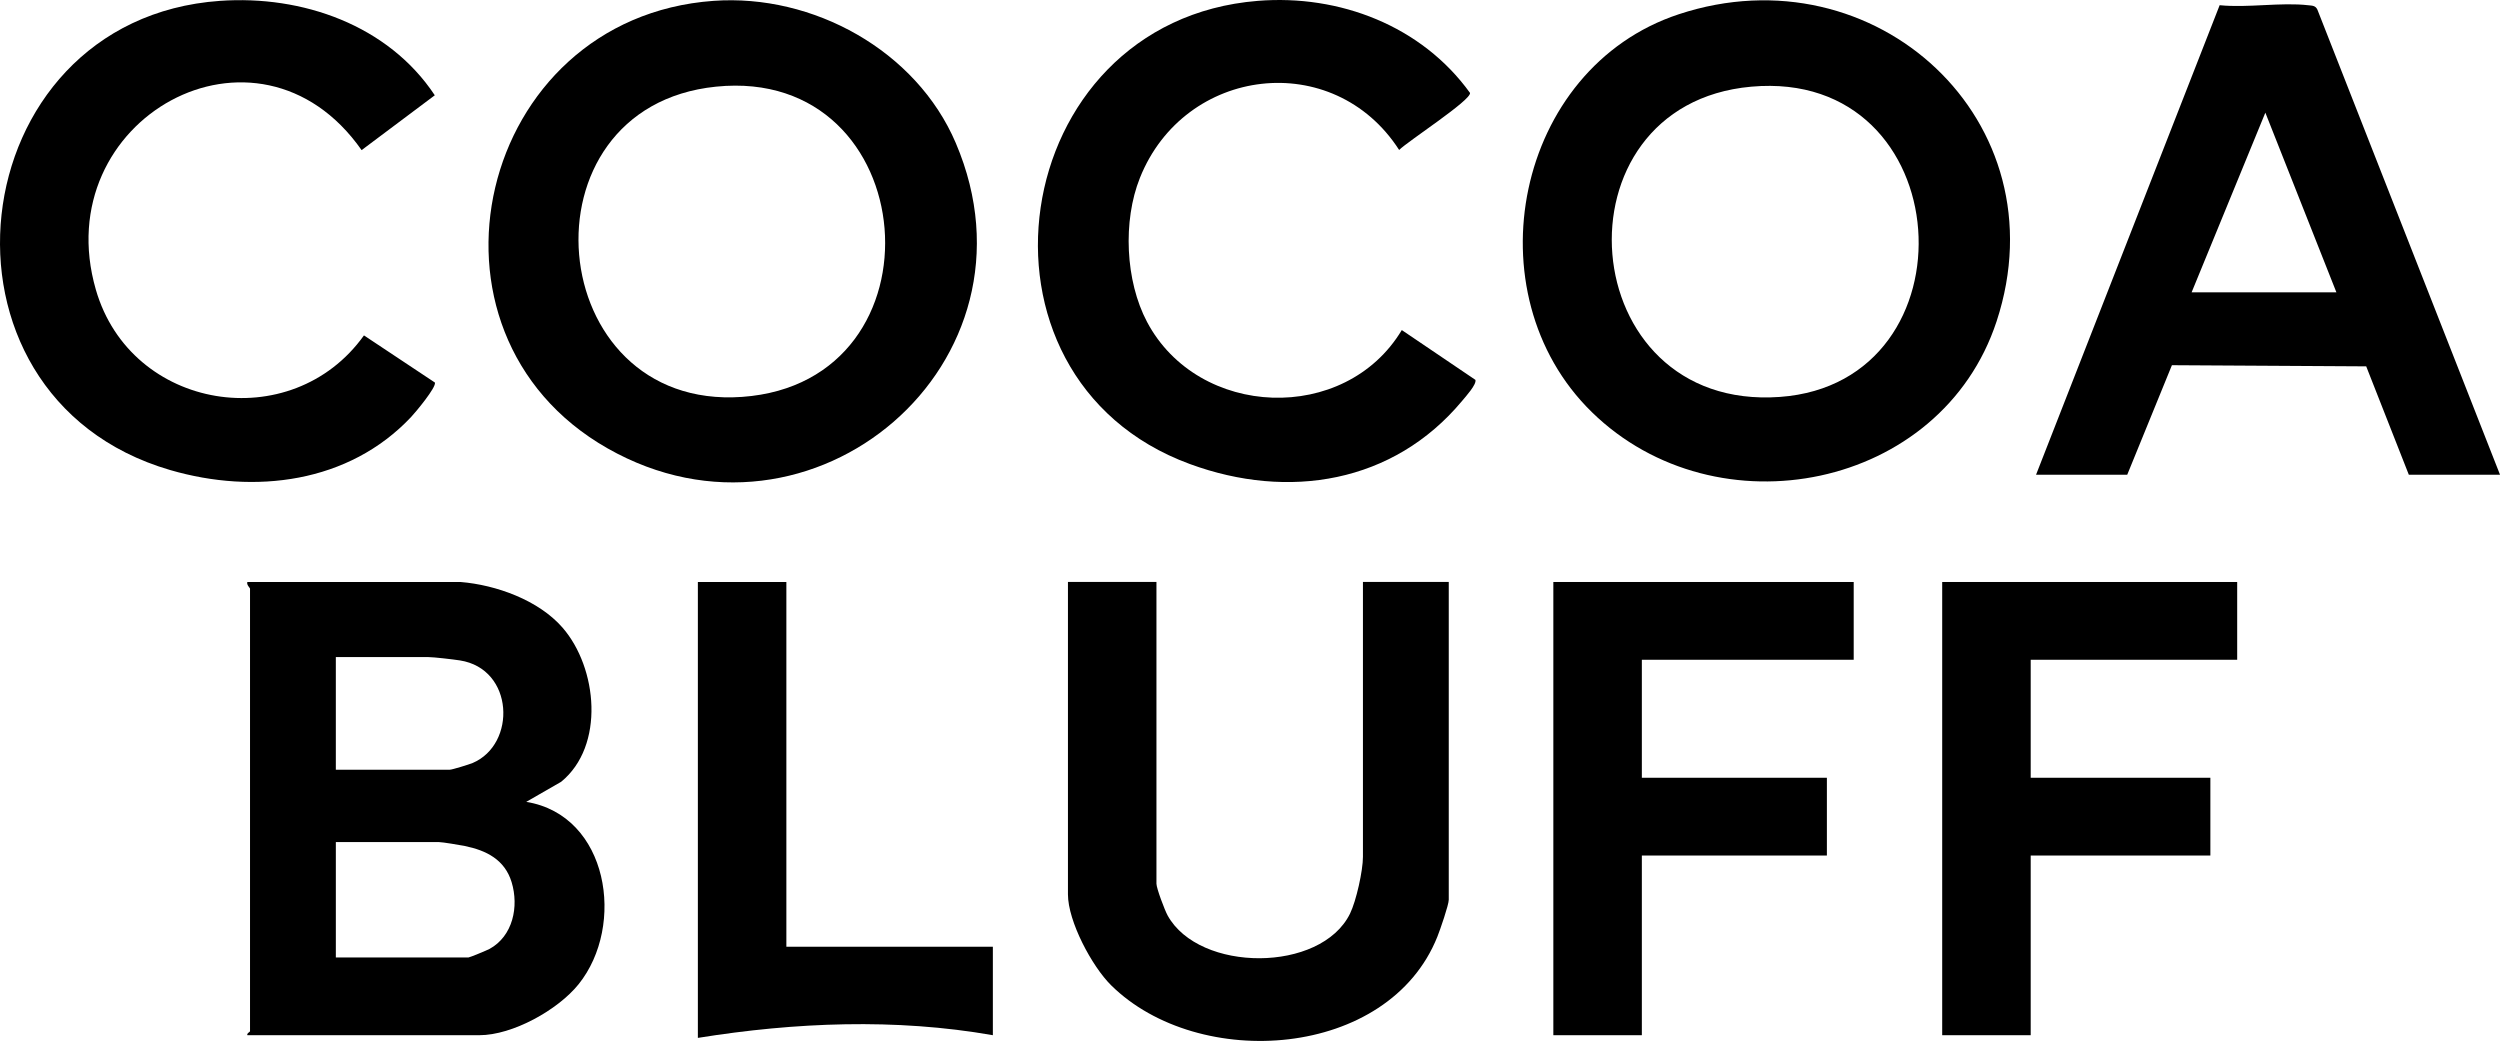
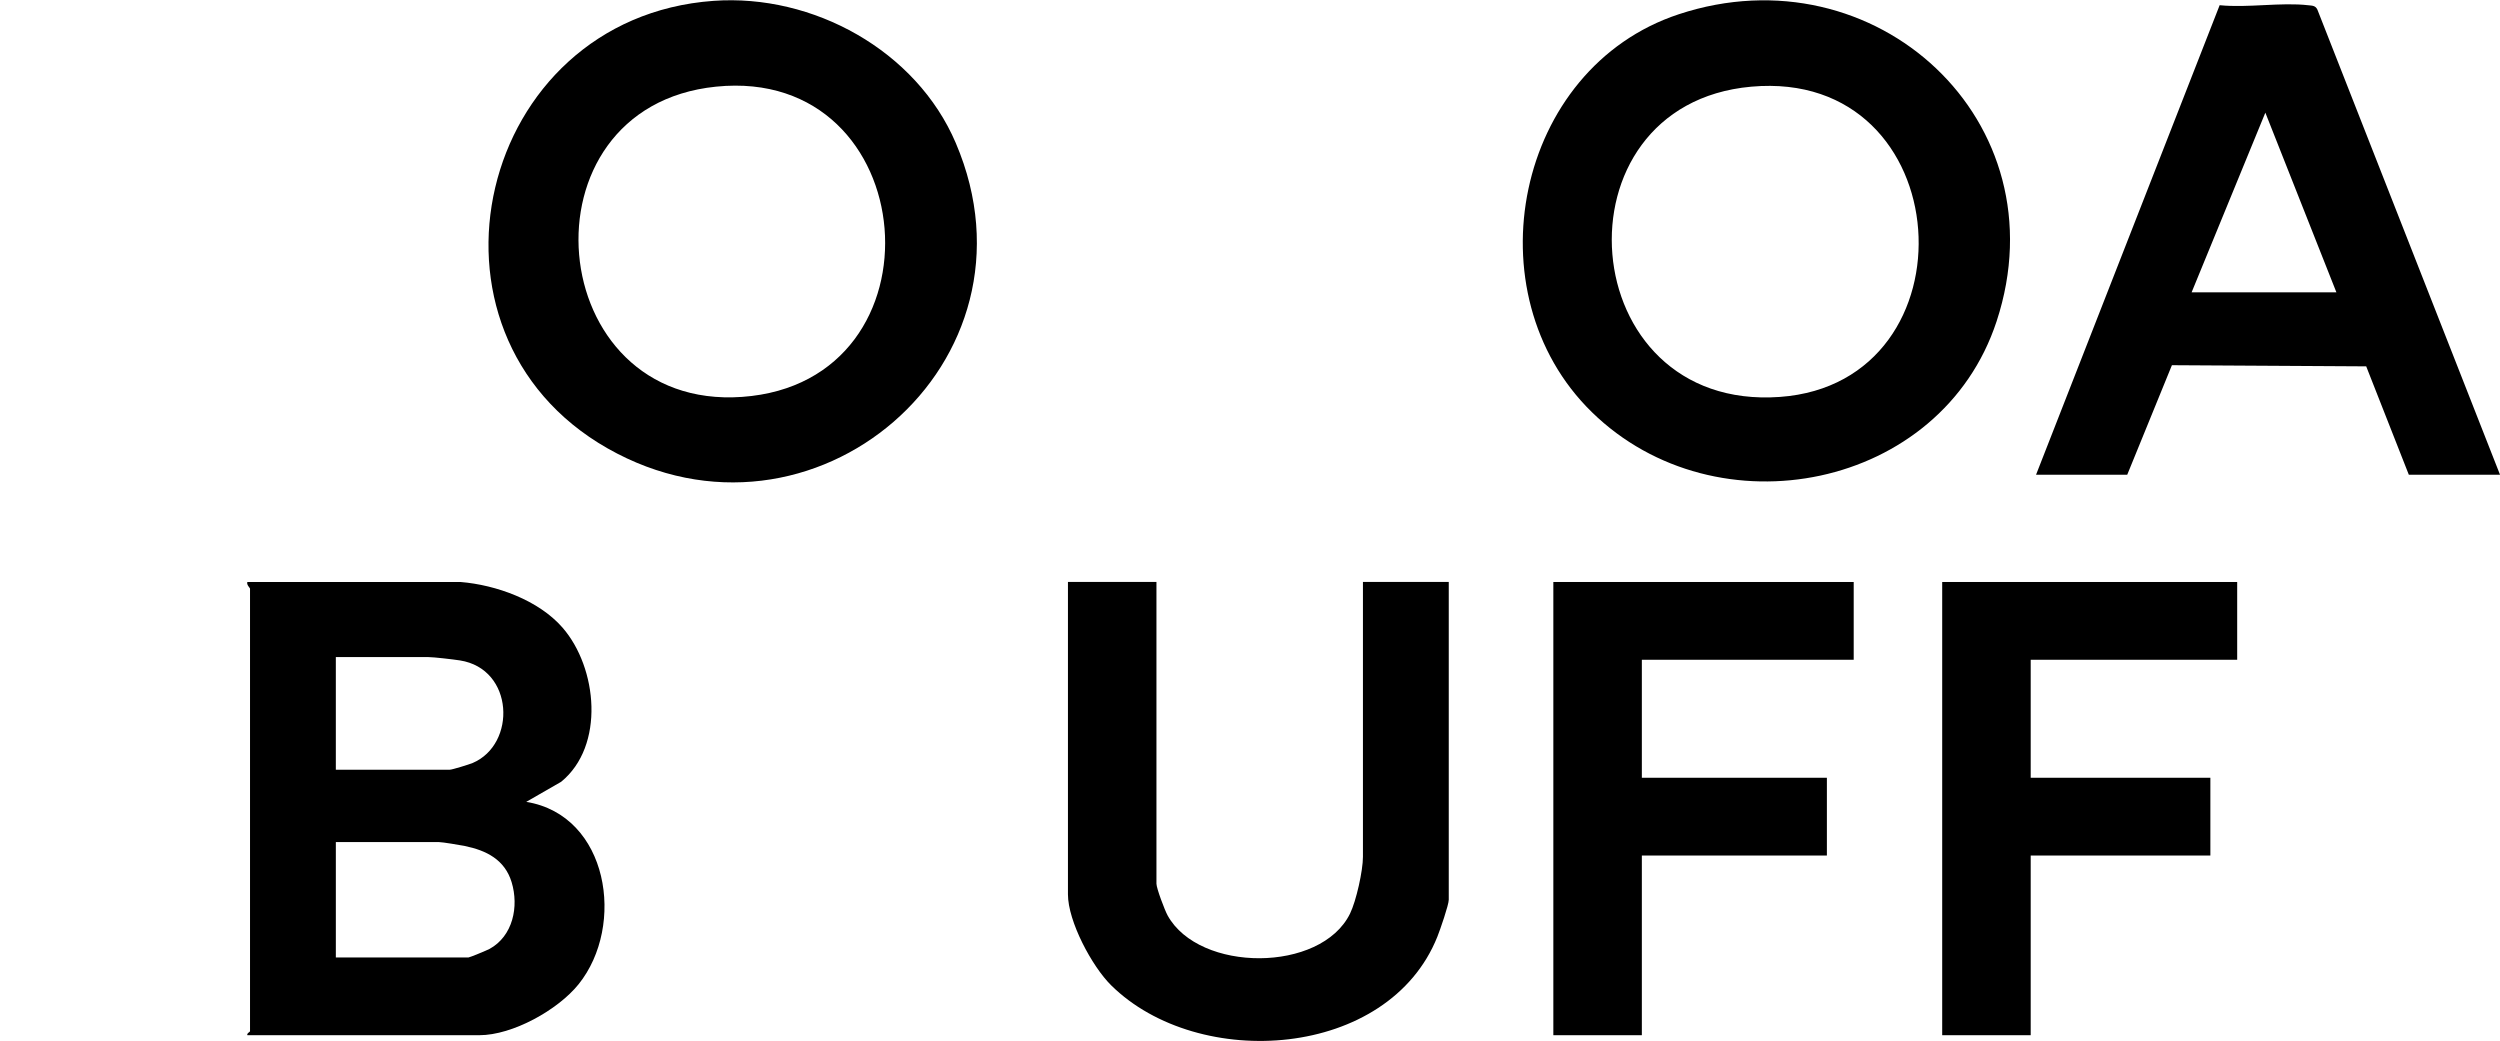
<svg xmlns="http://www.w3.org/2000/svg" id="Layer_1" data-name="Layer 1" viewBox="0 0 932.23 388.17">
  <path d="M171.73,217.02c13.26,1.08,29.1,6.77,38.01,16.99,13.07,14.99,15.9,44.15-.5,57.52l-13.01,7.48c30.71,4.98,37.14,46.1,19.51,68.02-7.69,9.56-24.6,18.99-37.01,18.99h-86.5c-.27-.73,1-1.2,1-1.5v-165c0-.31-1.37-1.42-1-2.5h79.5ZM125.23,287.02h42.5c.85,0,7.22-1.96,8.5-2.5,16.43-6.97,15.5-35.11-4.74-38.26-2.47-.38-9.77-1.24-11.76-1.24h-34.5v42ZM125.23,357.02h49.5c.42,0,6.85-2.65,7.82-3.18,8.73-4.79,10.99-15.8,8.23-24.88-2.56-8.41-9.42-11.85-17.5-13.5-1.73-.35-8.3-1.45-9.55-1.45h-38.5v43Z" />
  <path d="M593.58,153.67c-45.32-44.29-28.52-128.25,32.44-148.36,73.25-24.17,143.02,39.8,118.5,114.5-20.62,62.79-104.37,79.38-150.94,33.86ZM653.03,32.32c-75.03,6.73-66.64,121.28,10.68,115.69,73.88-5.34,67.17-122.67-10.68-115.69Z" />
  <path d="M266.03.32c37.11-2.68,75.65,18.48,90.38,53.02,34.94,81.93-53.46,157.27-129.85,113.85C150.38,123.89,177.87,6.69,266.03.32ZM267.02,32.31c-74.7,7.59-64.71,120.94,9.69,115.69,77.19-5.45,67.73-123.55-9.69-115.69Z" />
  <path d="M932.23,177.02h-34l-15.89-40.41-72.45-.43-16.66,40.84h-34L827.69,1.94c10.49,1.06,22.86-1.16,33.09.02,1.43.16,2.64.09,3.36,1.64l68.09,173.41ZM871.23,109.02l-26.5-67.01-27.5,67.01h54Z" />
  <path d="M431.23,217.02v112.5c0,1.72,3.1,9.93,4.16,11.84,11.76,21.33,57.16,21.45,68.02-.67,2.33-4.75,4.82-16.05,4.82-21.18v-102.5h32v118.5c0,1.92-3.26,11.32-4.24,13.76-18.23,45.65-89.04,50.34-121.66,18.13-7.15-7.06-16.1-23.83-16.1-33.9v-116.5h33Z" />
-   <path d="M469.03.32c30.46-2.45,61.09,9.31,79.13,34.33.48,2.69-23.23,18.03-26.43,21.27-24.47-37.99-80.03-31.24-96.67,10.42-6.42,16.05-5.43,38.43,2.66,53.7,19.13,36.1,73.89,38.21,95,3.04l27.45,18.57c.51,1.69-3.62,6.23-4.96,7.84-25.61,30.73-64.78,37.04-101.5,23.55C355.59,140.69,374.96,7.89,469.03.32Z" />
-   <path d="M82.03.32c30.64-2.16,62.71,8.98,80.1,35.21l-27.29,20.45C96.06.65,17.38,44.44,35.74,108.01c13.05,45.19,73,54.79,99.98,17.06l26.46,17.58c.54,1.78-7.18,11.05-8.92,12.89-23.21,24.61-58.33,28.91-89.79,19.74C-31.44,147.61-15.52,7.21,82.03.32Z" />
  <polygon points="691.23 217.02 691.23 246.02 612.23 246.02 612.23 290.02 681.23 290.02 681.23 319.02 612.23 319.02 612.23 386.02 579.23 386.02 579.23 217.02 691.23 217.02" />
  <polygon points="834.23 217.02 834.23 246.02 757.23 246.02 757.23 290.02 824.23 290.02 824.23 319.02 757.23 319.02 757.23 386.02 724.23 386.02 724.23 217.02 834.23 217.02" />
-   <path d="M293.23,217.02v136h77v33c-36.31-6.38-73.72-4.82-110,1v-170h33Z" />
</svg>